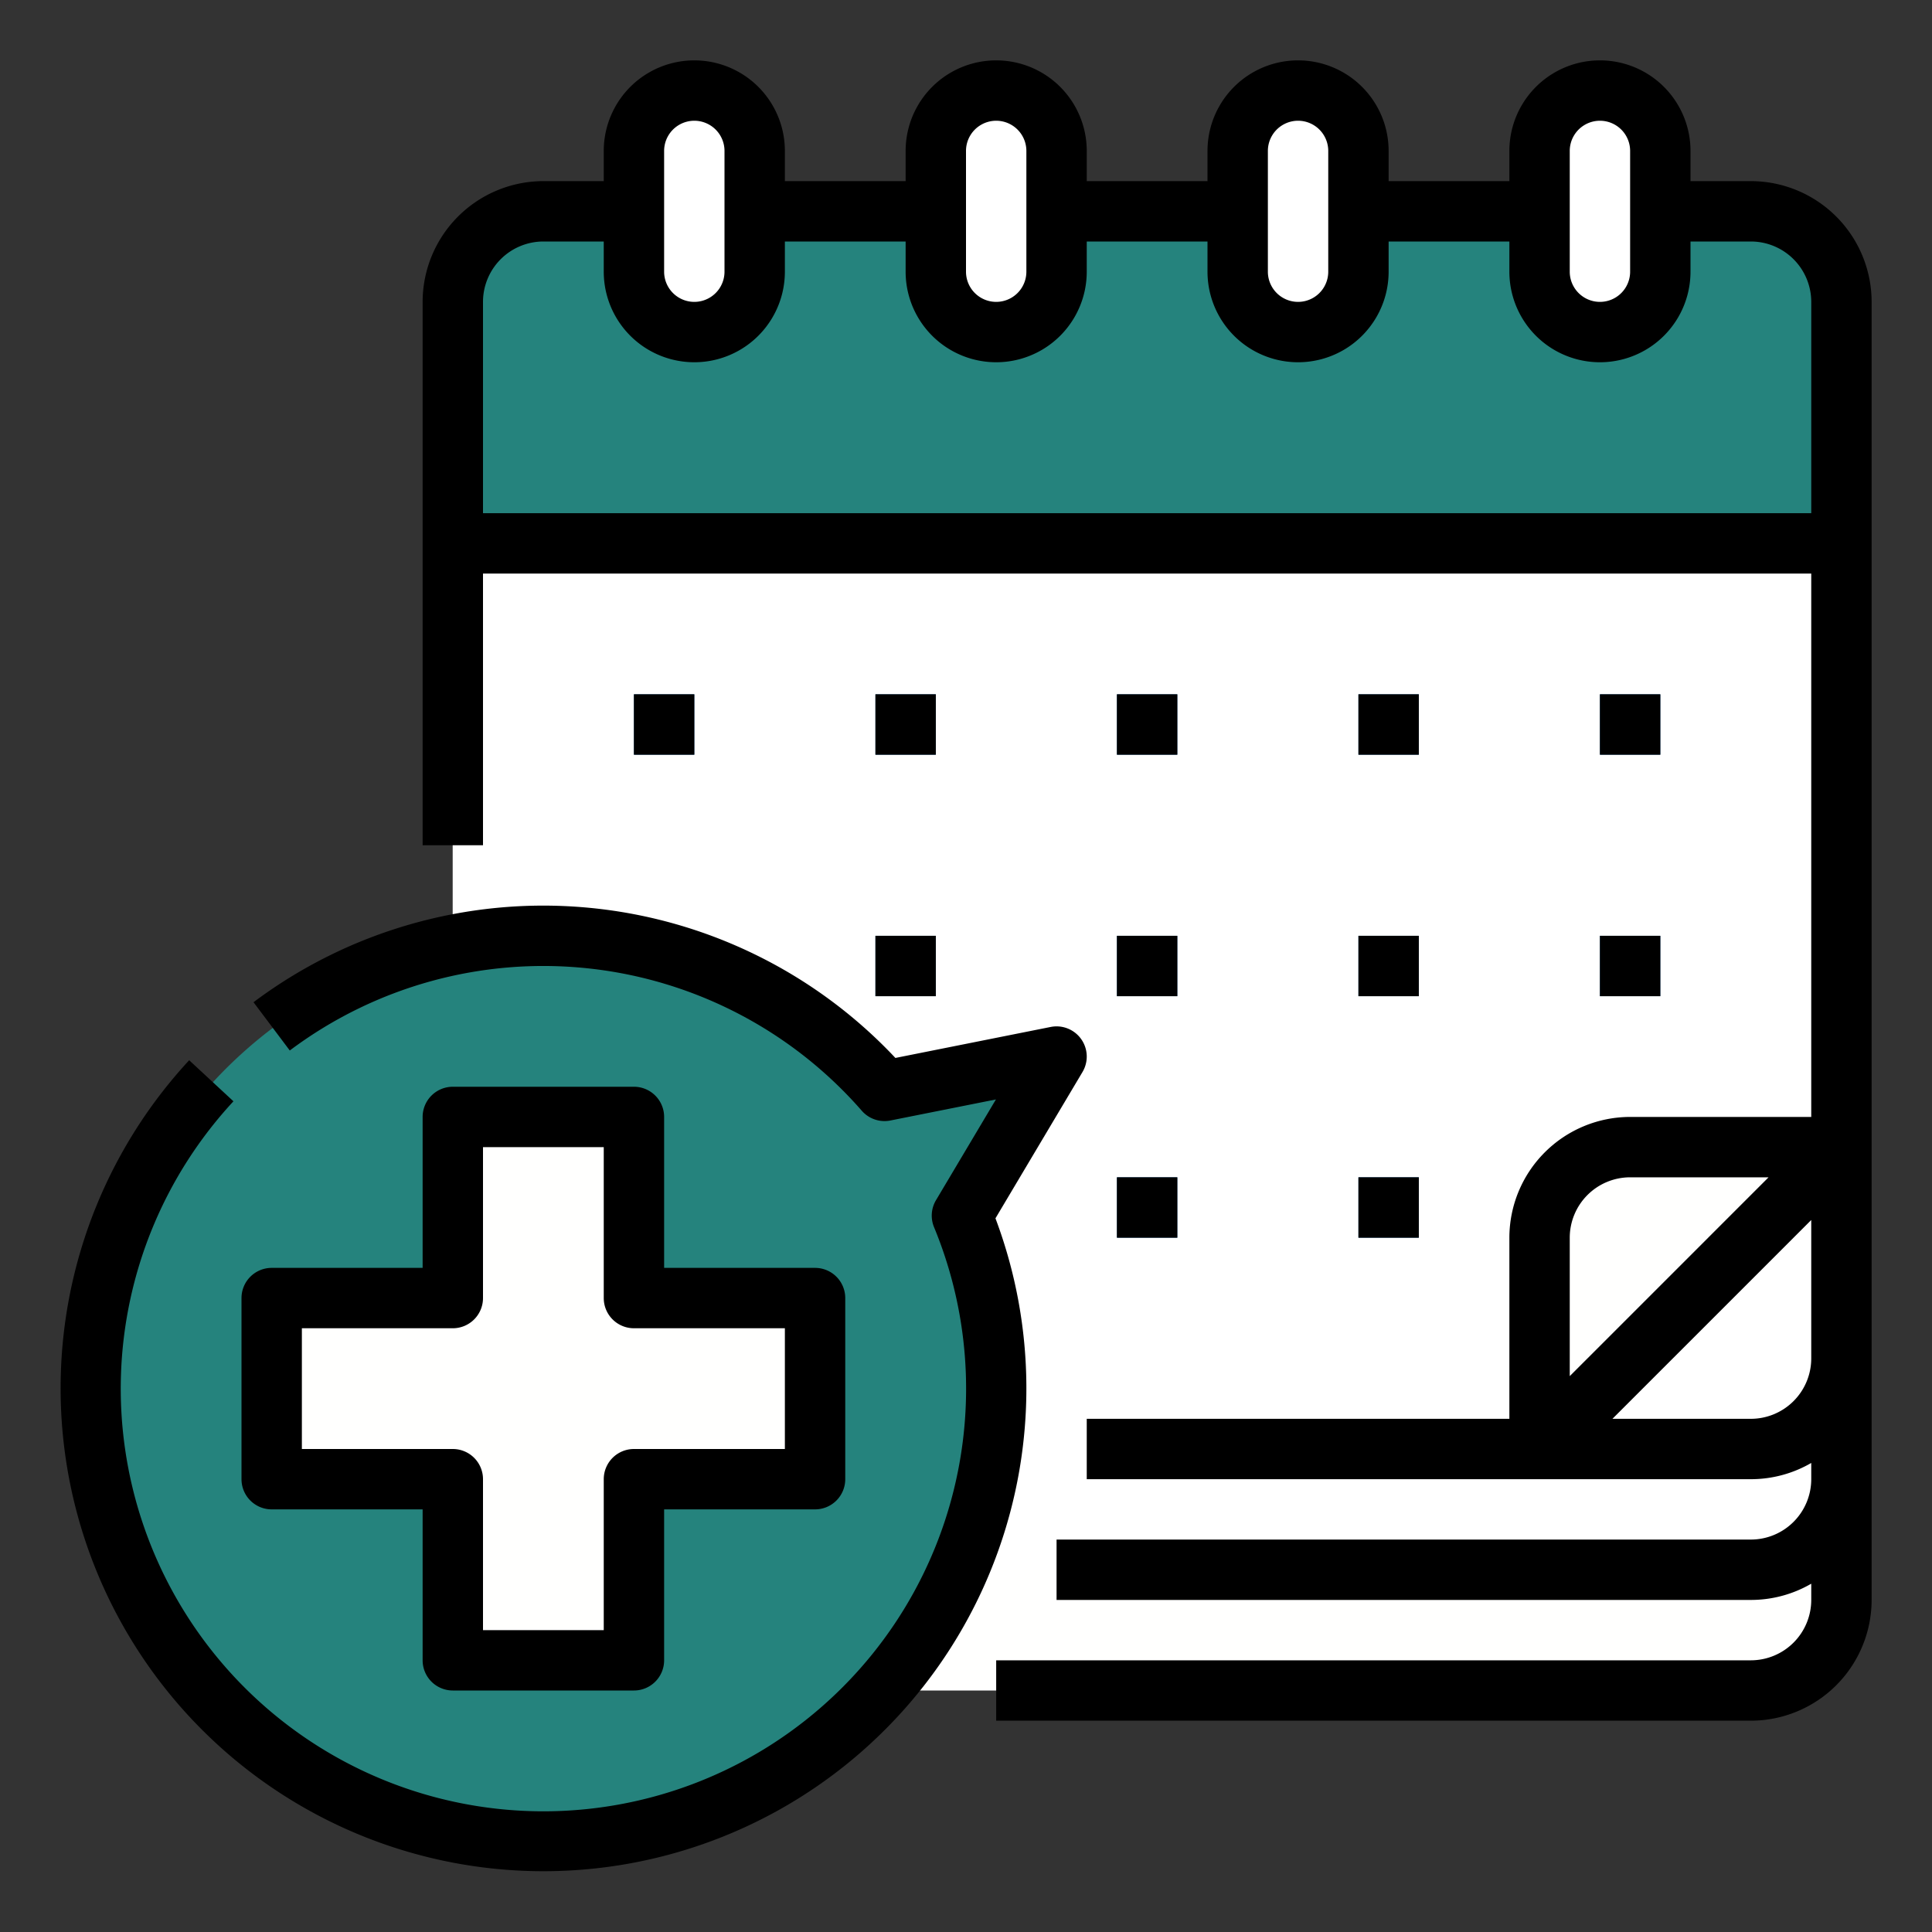
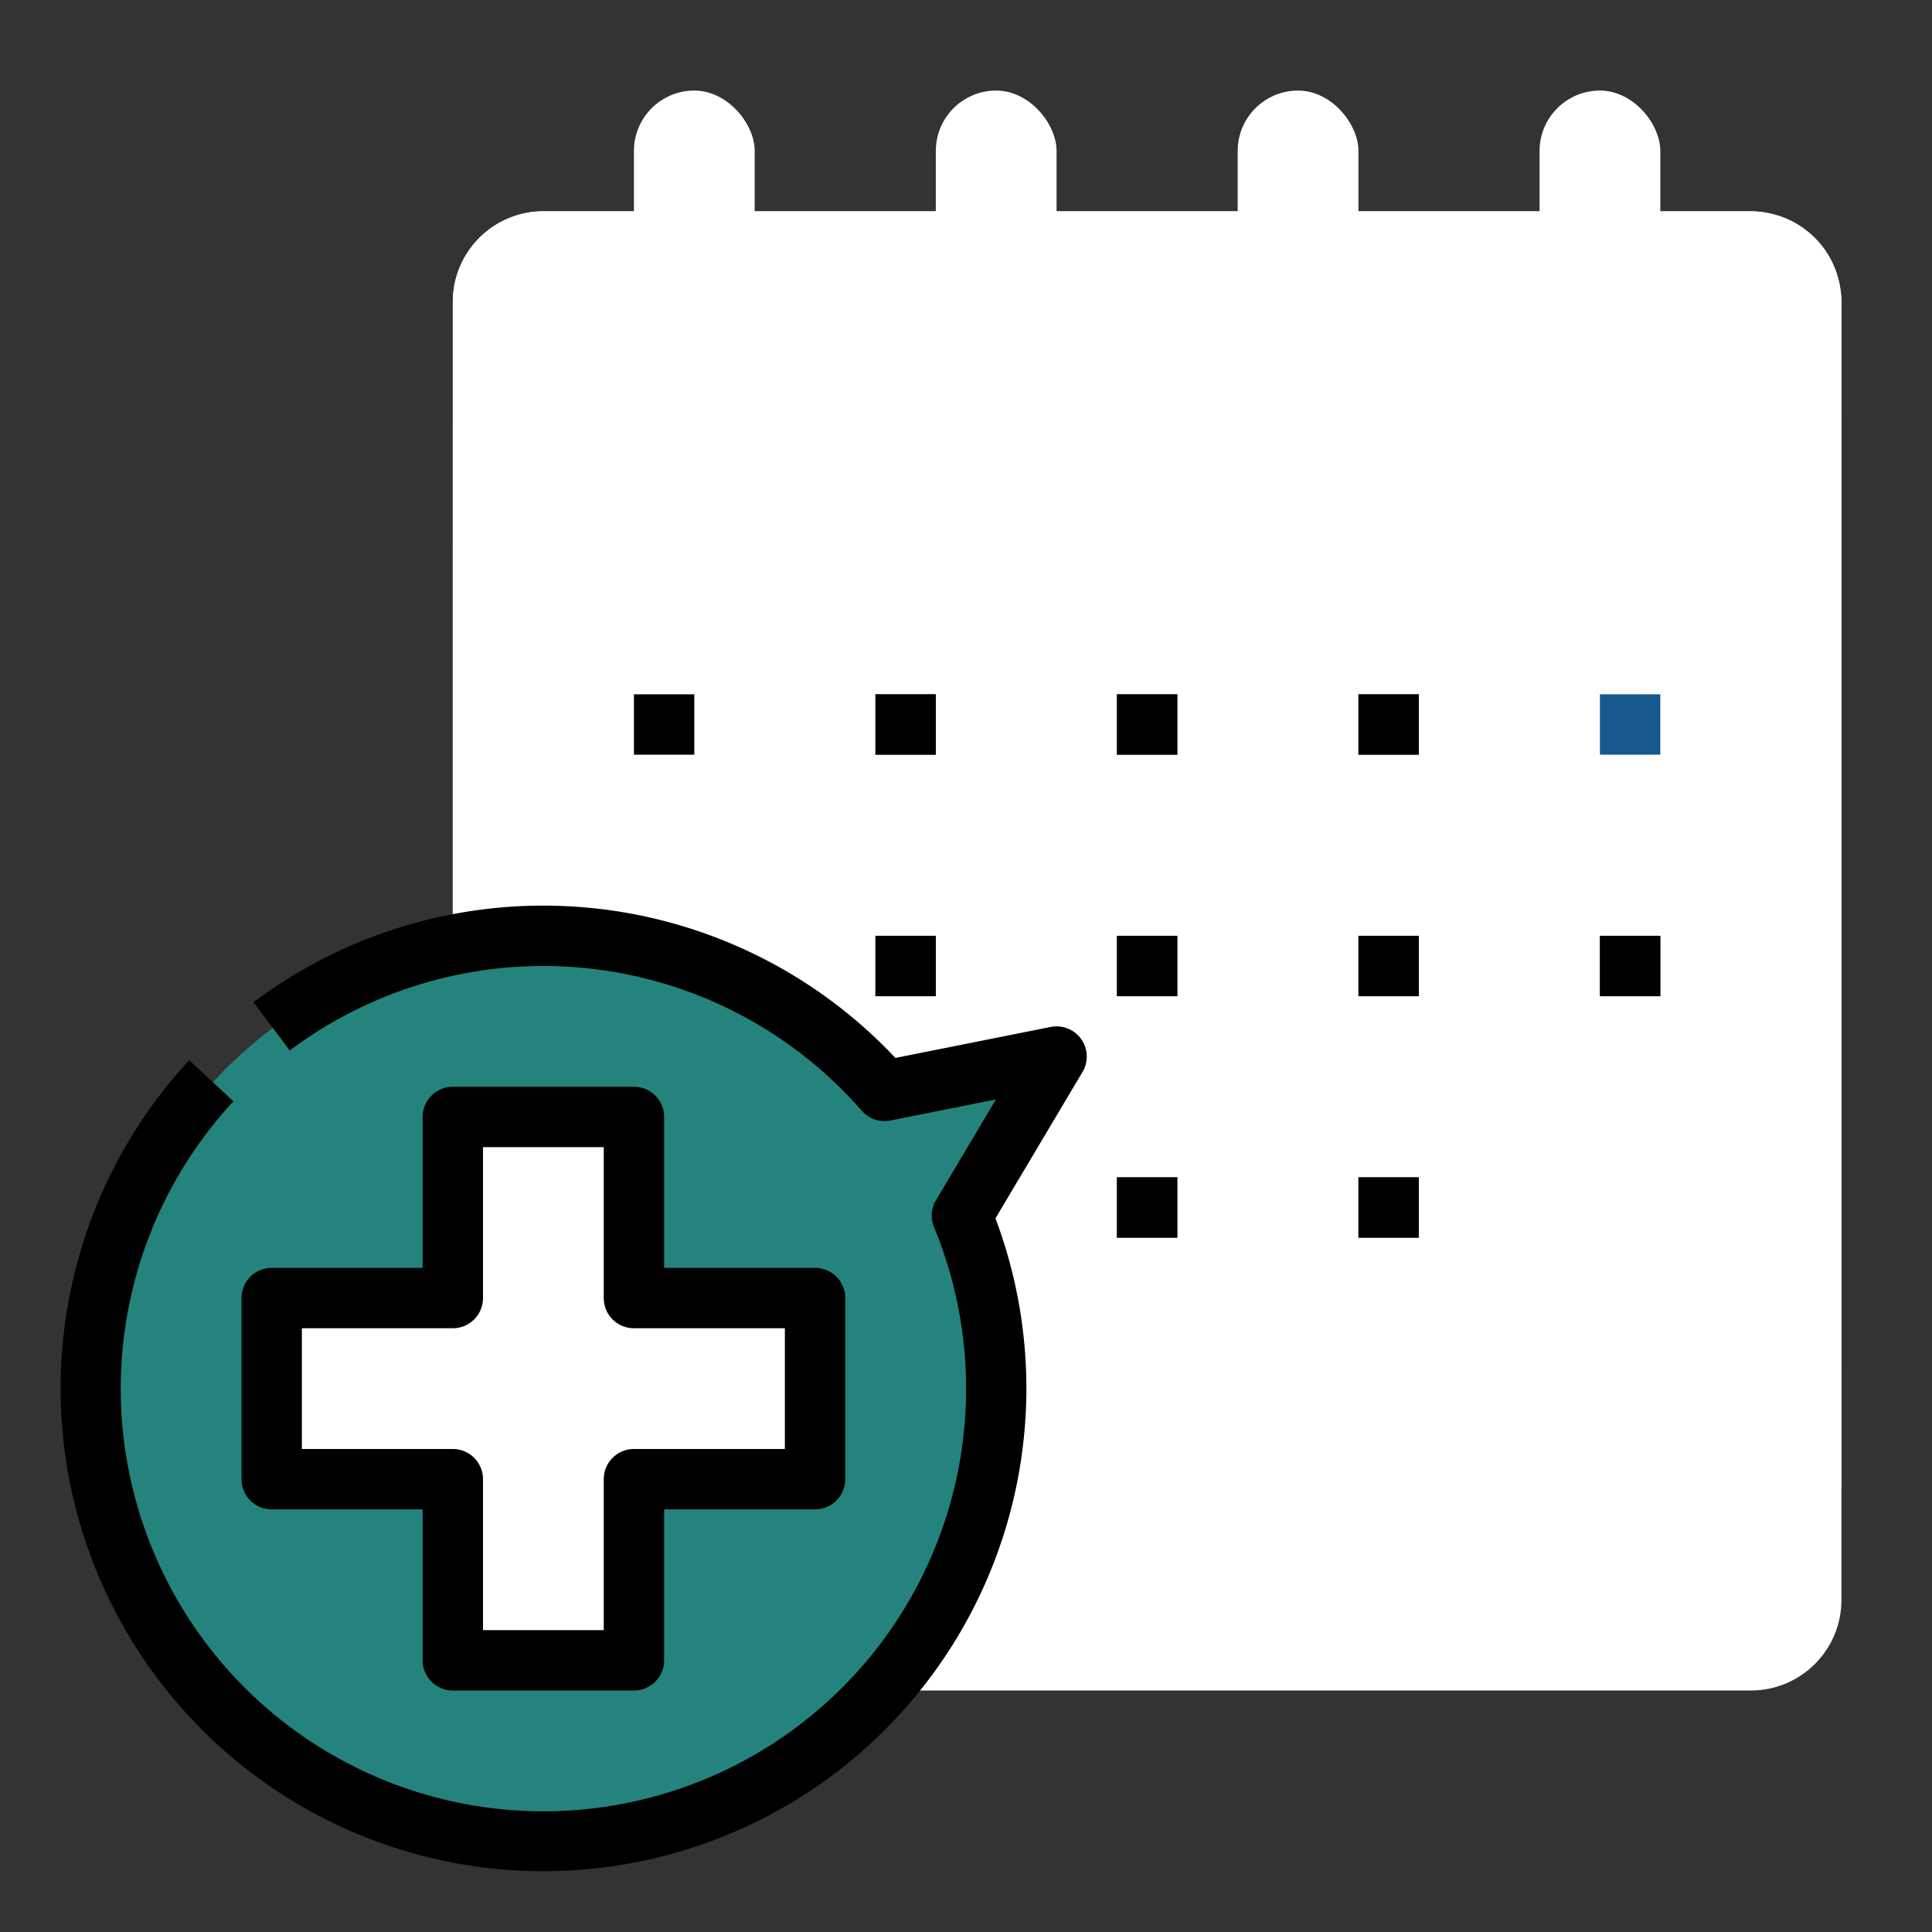
<svg xmlns="http://www.w3.org/2000/svg" version="1.1" width="512" height="512" x="0" y="0" viewBox="0 0 512 512" style="enable-background:new 0 0 512 512" xml:space="preserve" class="">
  <rect x="0" y="0" width="512" height="512" fill="#333333" stroke="none" />
  <g>
    <g id="Filled_outline" data-name="Filled outline">
      <rect fill="#fffffe" height="328" rx="24" width="368" x="120" y="120" data-original="#c7c7c5" style="" class="" />
      <rect fill="#ffffff" height="328" rx="24" width="368" x="120" y="88" data-original="#cfcfcd" style="" class="" />
      <rect fill="#ffffff" height="328" rx="24" width="368" x="120" y="56" data-original="#d6d6d4" style="" class="" />
      <path d="m408 384h-264a24 24 0 0 1 -24-24v-280a24 24 0 0 1 24-24h320a24 24 0 0 1 24 24v224z" fill="#ffffff" data-original="#e0e0de" style="" class="" />
-       <path d="m144 56h320a24 24 0 0 1 24 24v64a0 0 0 0 1 0 0h-368a0 0 0 0 1 0 0v-64a24 24 0 0 1 24-24z" fill="#25837d" data-original="#348fd9" style="" class="" />
      <path d="m408 384v-56a24 24 0 0 1 24-24h56z" fill="#fffffe" data-original="#ebebe9" style="" class="" />
      <rect fill="#ffffff" height="64" rx="16" width="32" x="168" y="24" data-original="#d6d6d4" style="" class="" />
      <rect fill="#ffffff" height="64" rx="16" width="32" x="248" y="24" data-original="#d6d6d4" style="" class="" />
      <rect fill="#ffffff" height="64" rx="16" width="32" x="328" y="24" data-original="#d6d6d4" style="" class="" />
      <rect fill="#ffffff" height="64" rx="16" width="32" x="408" y="24" data-original="#d6d6d4" style="" class="" />
      <path d="m280 280-45.592 9.1a119.619 119.619 0 1 0 20.515 33.057z" fill="#25837d" data-original="#348fd9" style="" class="" />
      <path d="m216 344h-48v-48h-48v48h-48v48h48v48h48v-48h48z" fill="#fffffe" data-original="#ebebe9" style="" class="" />
      <g fill="#17588f">
        <path d="m232 184h16v16h-16z" fill="#17588f" data-original="#17588f" style="" class="" />
-         <path d="m168 184h16v16h-16z" fill="#17588f" data-original="#17588f" style="" class="" />
        <path d="m360 184h16v16h-16z" fill="#17588f" data-original="#17588f" style="" class="" />
        <path d="m424 184h16v16h-16z" fill="#17588f" data-original="#17588f" style="" class="" />
        <path d="m296 184h16v16h-16z" fill="#17588f" data-original="#17588f" style="" class="" />
        <path d="m232 248h16v16h-16z" fill="#17588f" data-original="#17588f" style="" class="" />
        <path d="m360 248h16v16h-16z" fill="#17588f" data-original="#17588f" style="" class="" />
        <path d="m424 248h16v16h-16z" fill="#17588f" data-original="#17588f" style="" class="" />
        <path d="m296 248h16v16h-16z" fill="#17588f" data-original="#17588f" style="" class="" />
        <path d="m360 312h16v16h-16z" fill="#17588f" data-original="#17588f" style="" class="" />
        <path d="m296 312h16v16h-16z" fill="#17588f" data-original="#17588f" style="" class="" />
      </g>
-       <path d="m464 48h-16v-8a24 24 0 0 0 -48 0v8h-32v-8a24 24 0 0 0 -48 0v8h-32v-8a24 24 0 0 0 -48 0v8h-32v-8a24 24 0 0 0 -48 0v8h-16a32.036 32.036 0 0 0 -32 32v144h16v-72h352v144h-48a32.036 32.036 0 0 0 -32 32v48h-112v16h176a31.793 31.793 0 0 0 16-4.305v4.305a16.019 16.019 0 0 1 -16 16h-184v16h184a31.793 31.793 0 0 0 16-4.305v4.305a16.019 16.019 0 0 1 -16 16h-200v16h200a32.036 32.036 0 0 0 32-32v-344a32.036 32.036 0 0 0 -32-32zm-48-8a8 8 0 0 1 16 0v32a8 8 0 0 1 -16 0zm-80 0a8 8 0 0 1 16 0v32a8 8 0 0 1 -16 0zm-80 0a8 8 0 0 1 16 0v32a8 8 0 0 1 -16 0zm-80 0a8 8 0 0 1 16 0v32a8 8 0 0 1 -16 0zm-48 96v-56a16.019 16.019 0 0 1 16-16h16v8a24 24 0 0 0 48 0v-8h32v8a24 24 0 0 0 48 0v-8h32v8a24 24 0 0 0 48 0v-8h32v8a24 24 0 0 0 48 0v-8h16a16.019 16.019 0 0 1 16 16v56zm288 192a16.019 16.019 0 0 1 16-16h36.687l-52.687 52.687zm48 48h-36.687l52.687-52.687v36.687a16.019 16.019 0 0 1 -16 16z" fill="#000000" data-original="#000000" style="" class="" />
      <path d="m263.807 322.868 23.068-38.778a8 8 0 0 0 -8.44-11.935l-41.146 8.21a128.005 128.005 0 0 0 -170.105-14.765l9.61 12.792a112.008 112.008 0 0 1 151.588 15.968 8 8 0 0 0 7.591 2.582l27.958-5.578-15.884 26.7a8 8 0 0 0 -.516 7.149 112.013 112.013 0 1 1 -185.666-33.358l-11.73-10.88a127.969 127.969 0 1 0 213.672 41.893z" fill="#000000" data-original="#000000" style="" class="" />
      <path d="m72 400h40v40a8 8 0 0 0 8 8h48a8 8 0 0 0 8-8v-40h40a8 8 0 0 0 8-8v-48a8 8 0 0 0 -8-8h-40v-40a8 8 0 0 0 -8-8h-48a8 8 0 0 0 -8 8v40h-40a8 8 0 0 0 -8 8v48a8 8 0 0 0 8 8zm8-48h40a8 8 0 0 0 8-8v-40h32v40a8 8 0 0 0 8 8h40v32h-40a8 8 0 0 0 -8 8v40h-32v-40a8 8 0 0 0 -8-8h-40z" fill="#000000" data-original="#000000" style="" class="" />
      <path d="m232 184h16v16h-16z" fill="#000000" data-original="#000000" style="" class="" />
      <path d="m168 184h16v16h-16z" fill="#000000" data-original="#000000" style="" class="" />
      <path d="m360 184h16v16h-16z" fill="#000000" data-original="#000000" style="" class="" />
-       <path d="m424 184h16v16h-16z" fill="#000000" data-original="#000000" style="" class="" />
      <path d="m296 184h16v16h-16z" fill="#000000" data-original="#000000" style="" class="" />
      <path d="m232 248h16v16h-16z" fill="#000000" data-original="#000000" style="" class="" />
      <path d="m360 248h16v16h-16z" fill="#000000" data-original="#000000" style="" class="" />
      <path d="m424 248h16v16h-16z" fill="#000000" data-original="#000000" style="" class="" />
      <path d="m296 248h16v16h-16z" fill="#000000" data-original="#000000" style="" class="" />
      <path d="m360 312h16v16h-16z" fill="#000000" data-original="#000000" style="" class="" />
      <path d="m296 312h16v16h-16z" fill="#000000" data-original="#000000" style="" class="" />
    </g>
  </g>
</svg>